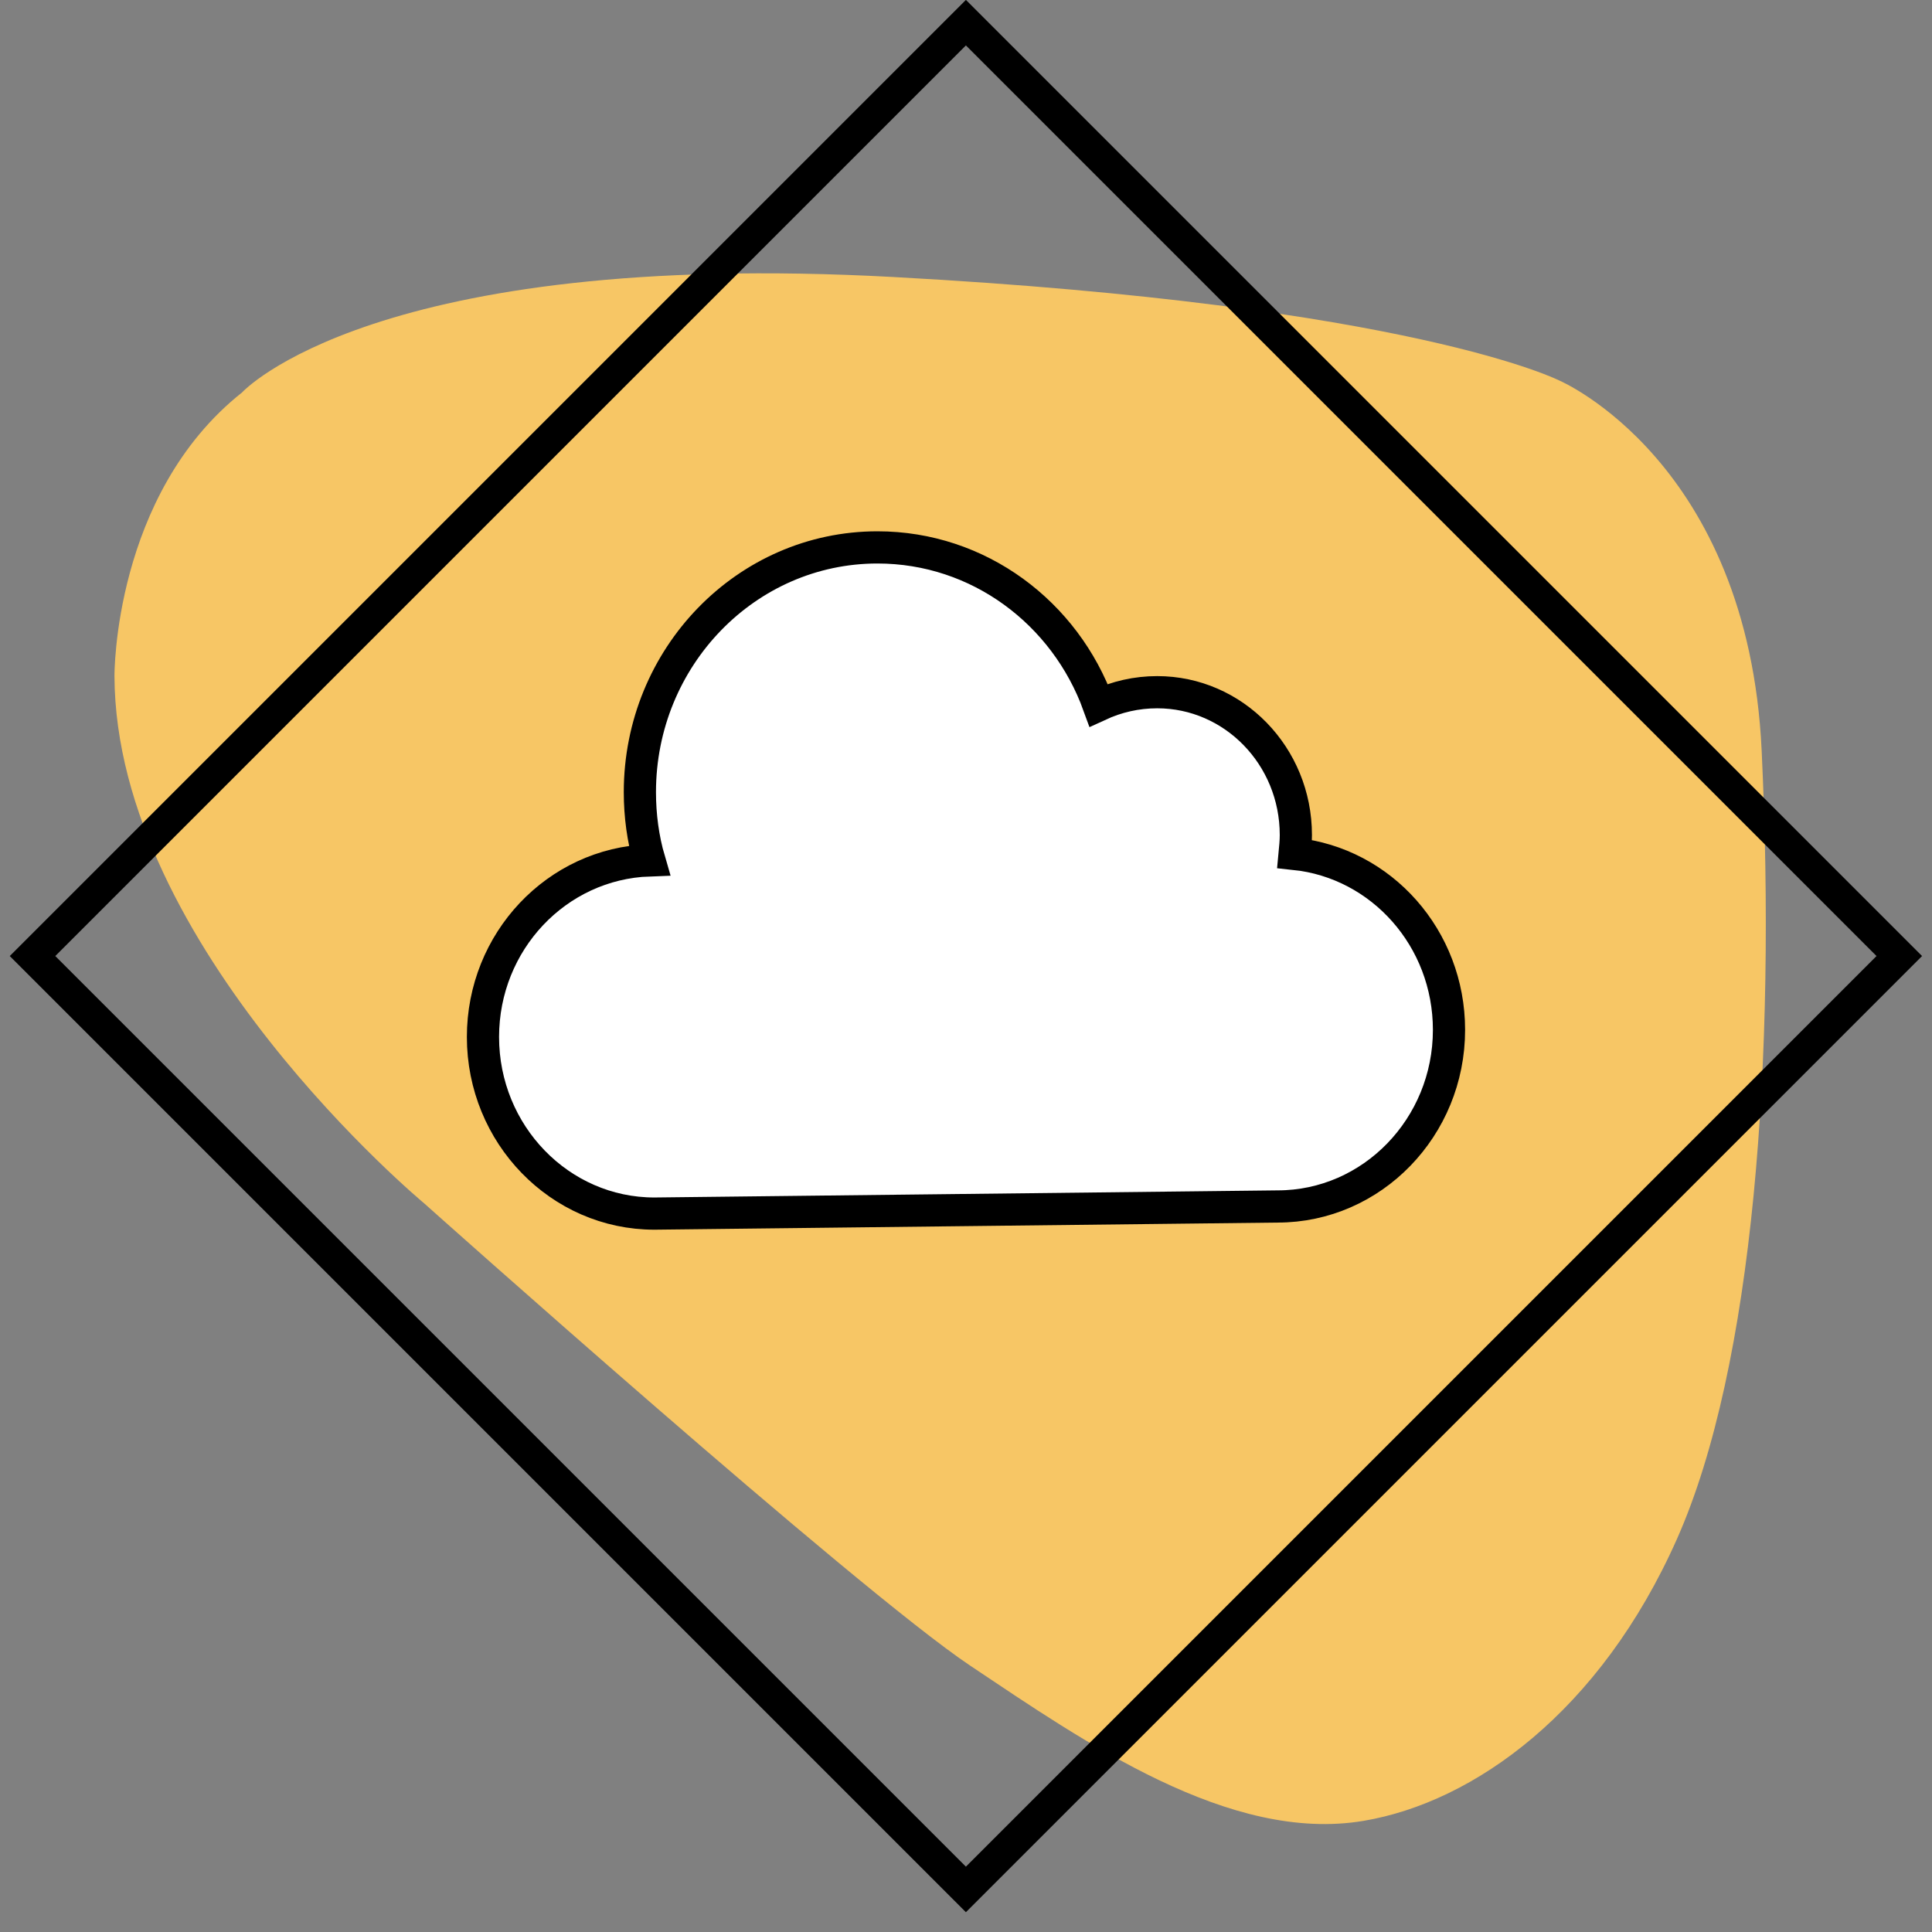
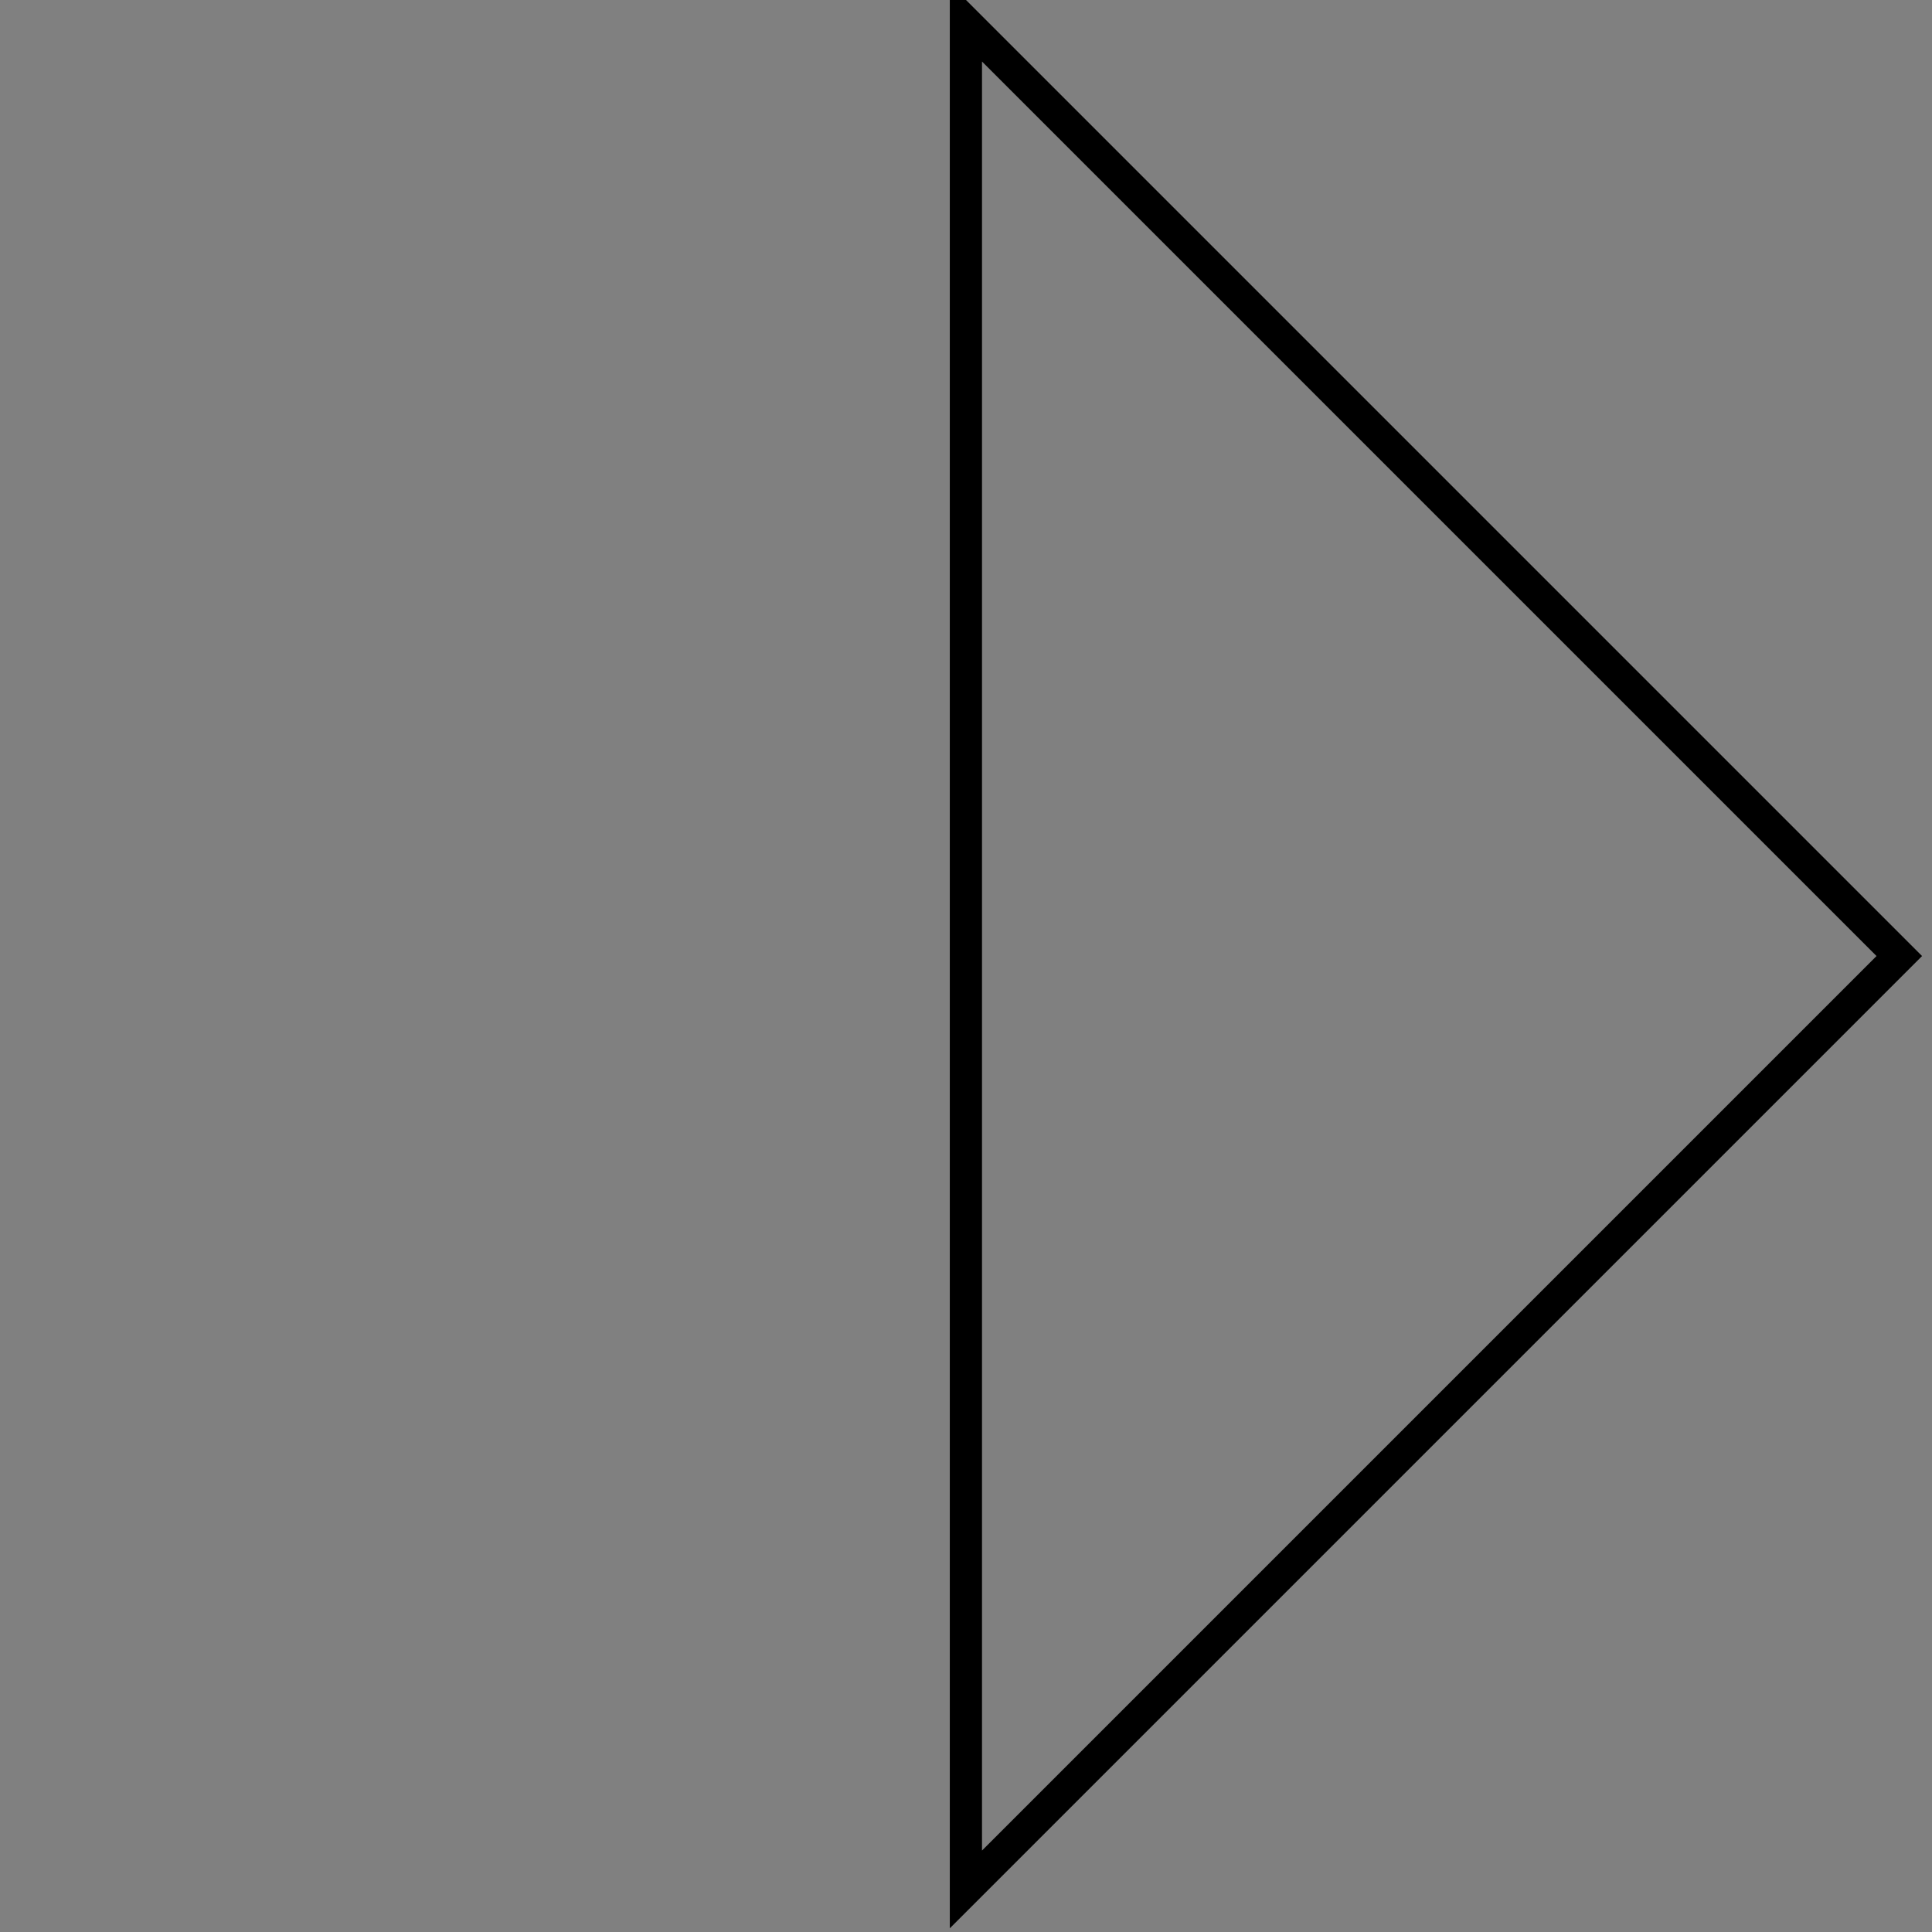
<svg xmlns="http://www.w3.org/2000/svg" fill="none" height="60" viewBox="0 0 60 60" width="60">
  <rect x="0" y="0" width="60" height="60" fill="#808080" stroke="none" />
-   <path d="m7.522 12.183s4.081-4.458 20.225-3.58 20.697 3.223 20.697 3.223 5.844 2.51 6.266 11.484c.45 9.578-.243 19.11-2.63 24.483-2.387 5.373-6.312 8.178-9.732 8.755-4.159.701-8.659-2.441-12.209-4.814-3.549-2.373-16.965-14.362-16.965-14.362s-9.592-7.965-9.619-16.379c0 0-.04-5.638 3.967-8.809z" fill="#f7c665" />
  <g stroke="#000">
-     <path d="m39.677 37.468c2.935 0 5.323-2.46 5.323-5.485 0-2.843-2.094-5.183-4.795-5.465.019-.202.039-.383.039-.585 0-2.46-1.937-4.436-4.305-4.436-.646 0-1.252.141-1.82.403-1.037-2.864-3.718-4.9-6.869-4.9-4.071 0-7.378 3.408-7.378 7.602 0 .726.098 1.452.293 2.117-2.877.101-5.166 2.521-5.166 5.485 0 3.025 2.388 5.485 5.323 5.485z" fill="#fff" stroke-miterlimit="10" />
-     <path d="m30 .707h41v41h-41z" transform="matrix(.707 .707 -.707 .707 9.287 -21.006)" />
+     <path d="m30 .707h41v41z" transform="matrix(.707 .707 -.707 .707 9.287 -21.006)" />
  </g>
</svg>